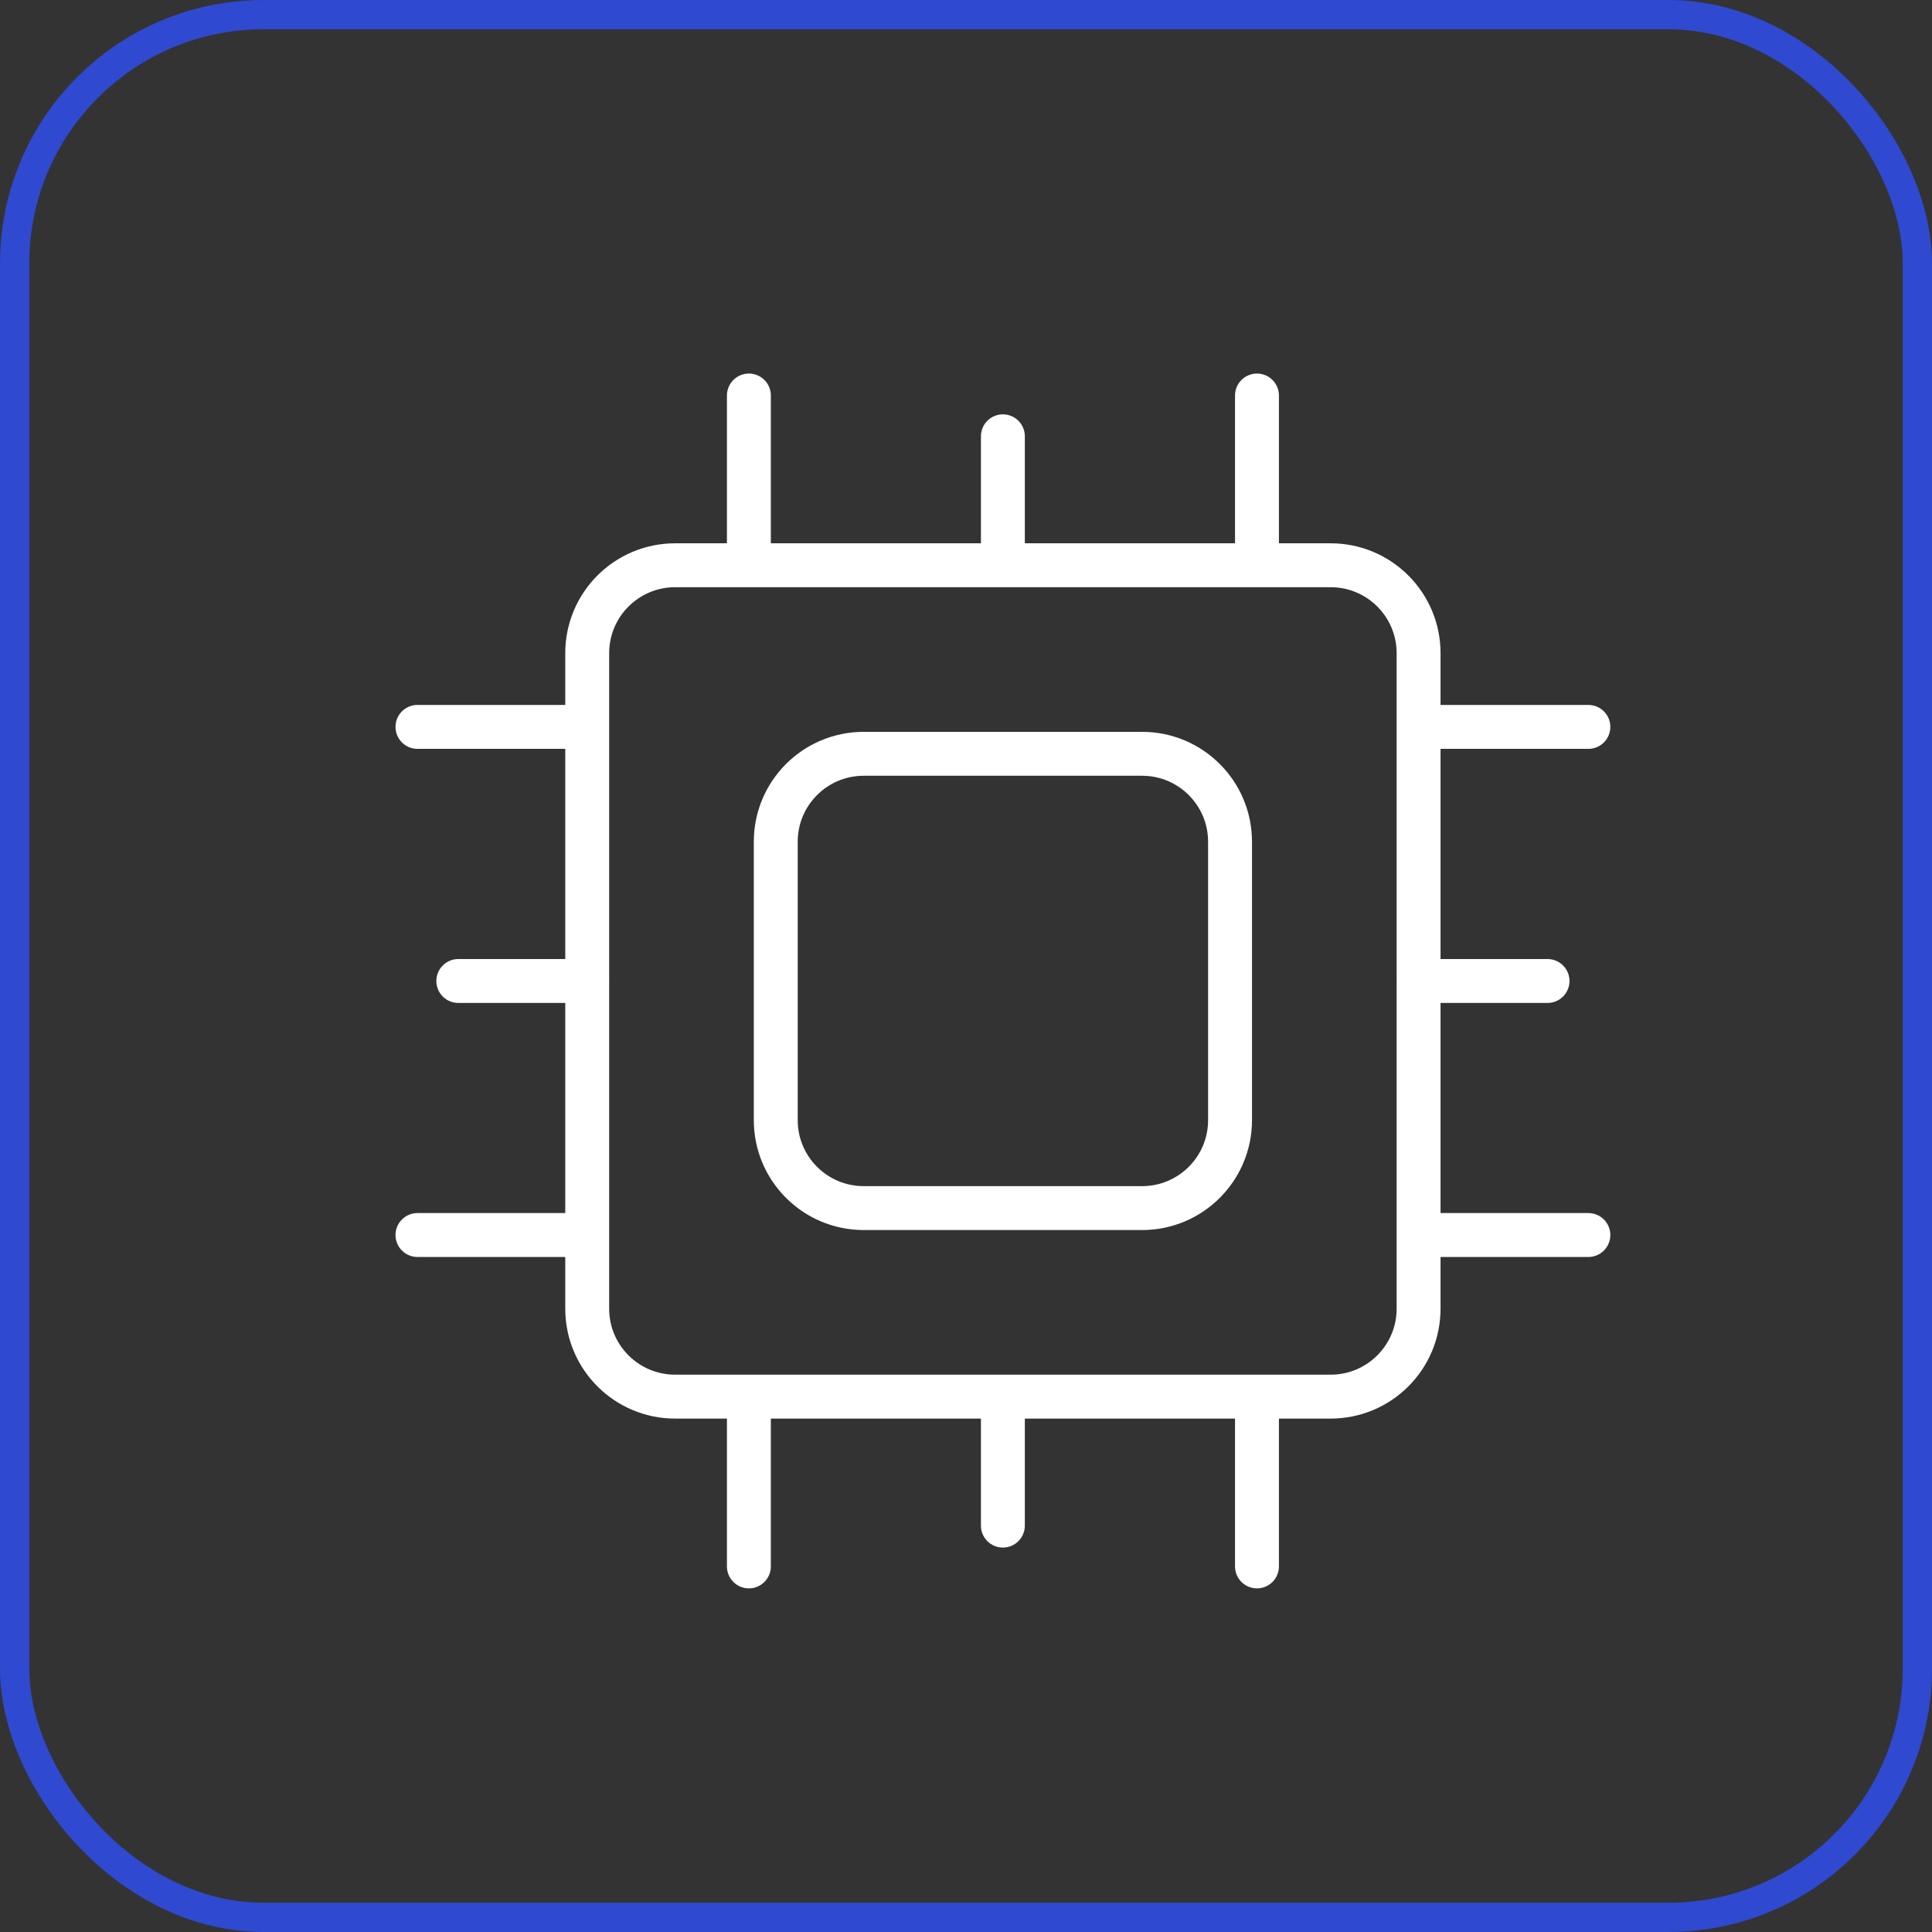
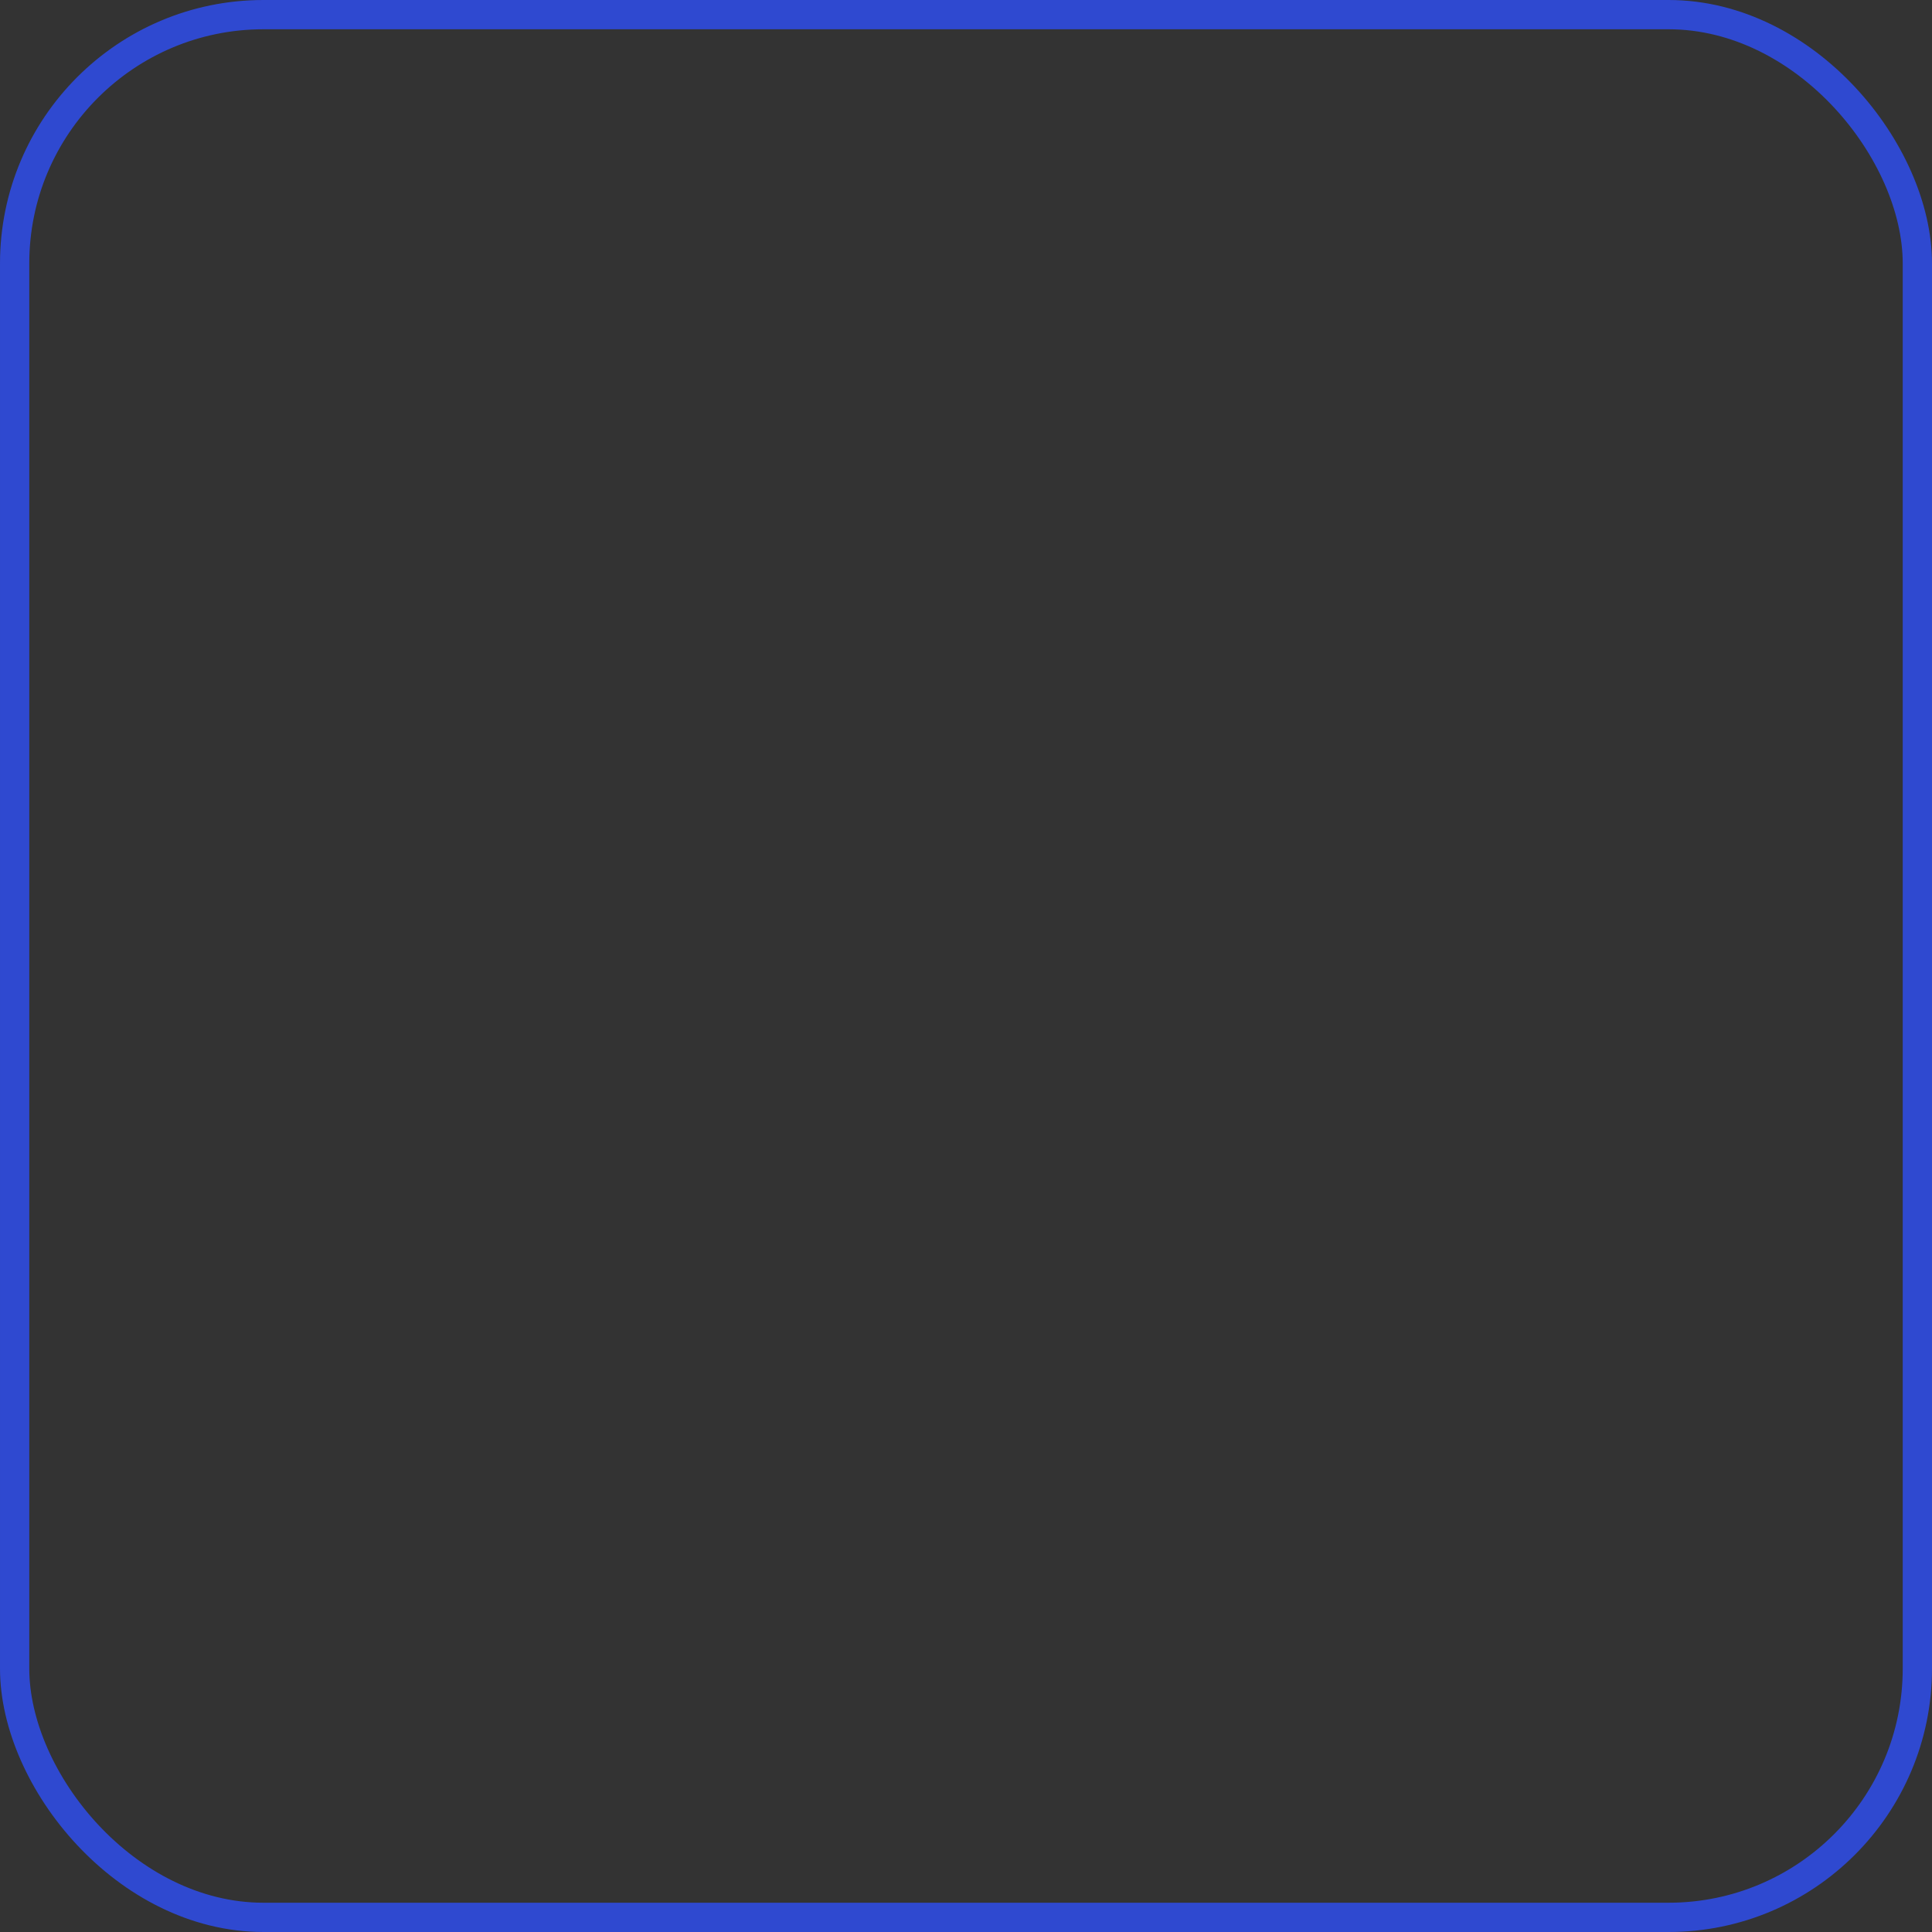
<svg xmlns="http://www.w3.org/2000/svg" width="66" height="66" viewBox="0 0 66 66" fill="none">
  <rect x="0" y="0" width="66" height="66" fill="#333333" stroke="none" />
  <rect x="0.5" y="0.5" width="65" height="65" rx="8.5" stroke="#2F49D0" />
-   <path d="M25.583 13.511V19.31M34.26 14.905L34.26 19.311M42.94 13.511V19.31M25.583 53.511V47.711M34.26 52.117L34.26 47.711M42.94 53.511V47.711M14.261 42.19H20.06M15.656 33.512H20.061M14.261 24.832L20.06 24.832M54.261 42.19H48.461M52.866 33.512H48.46M54.261 24.832L48.461 24.832M23.064 47.711H45.457C47.116 47.711 48.461 46.366 48.461 44.707V22.314C48.461 20.655 47.116 19.31 45.457 19.31H23.064C21.405 19.31 20.06 20.655 20.06 22.314V44.707C20.06 46.366 21.405 47.711 23.064 47.711ZM29.505 41.27H39.016C40.675 41.27 42.02 39.925 42.02 38.266V28.755C42.02 27.096 40.675 25.751 39.016 25.751H29.505C27.846 25.751 26.501 27.096 26.501 28.755V38.266C26.501 39.925 27.846 41.27 29.505 41.27Z" stroke="white" stroke-width="1.5" stroke-linecap="round" stroke-linejoin="round" />
</svg>